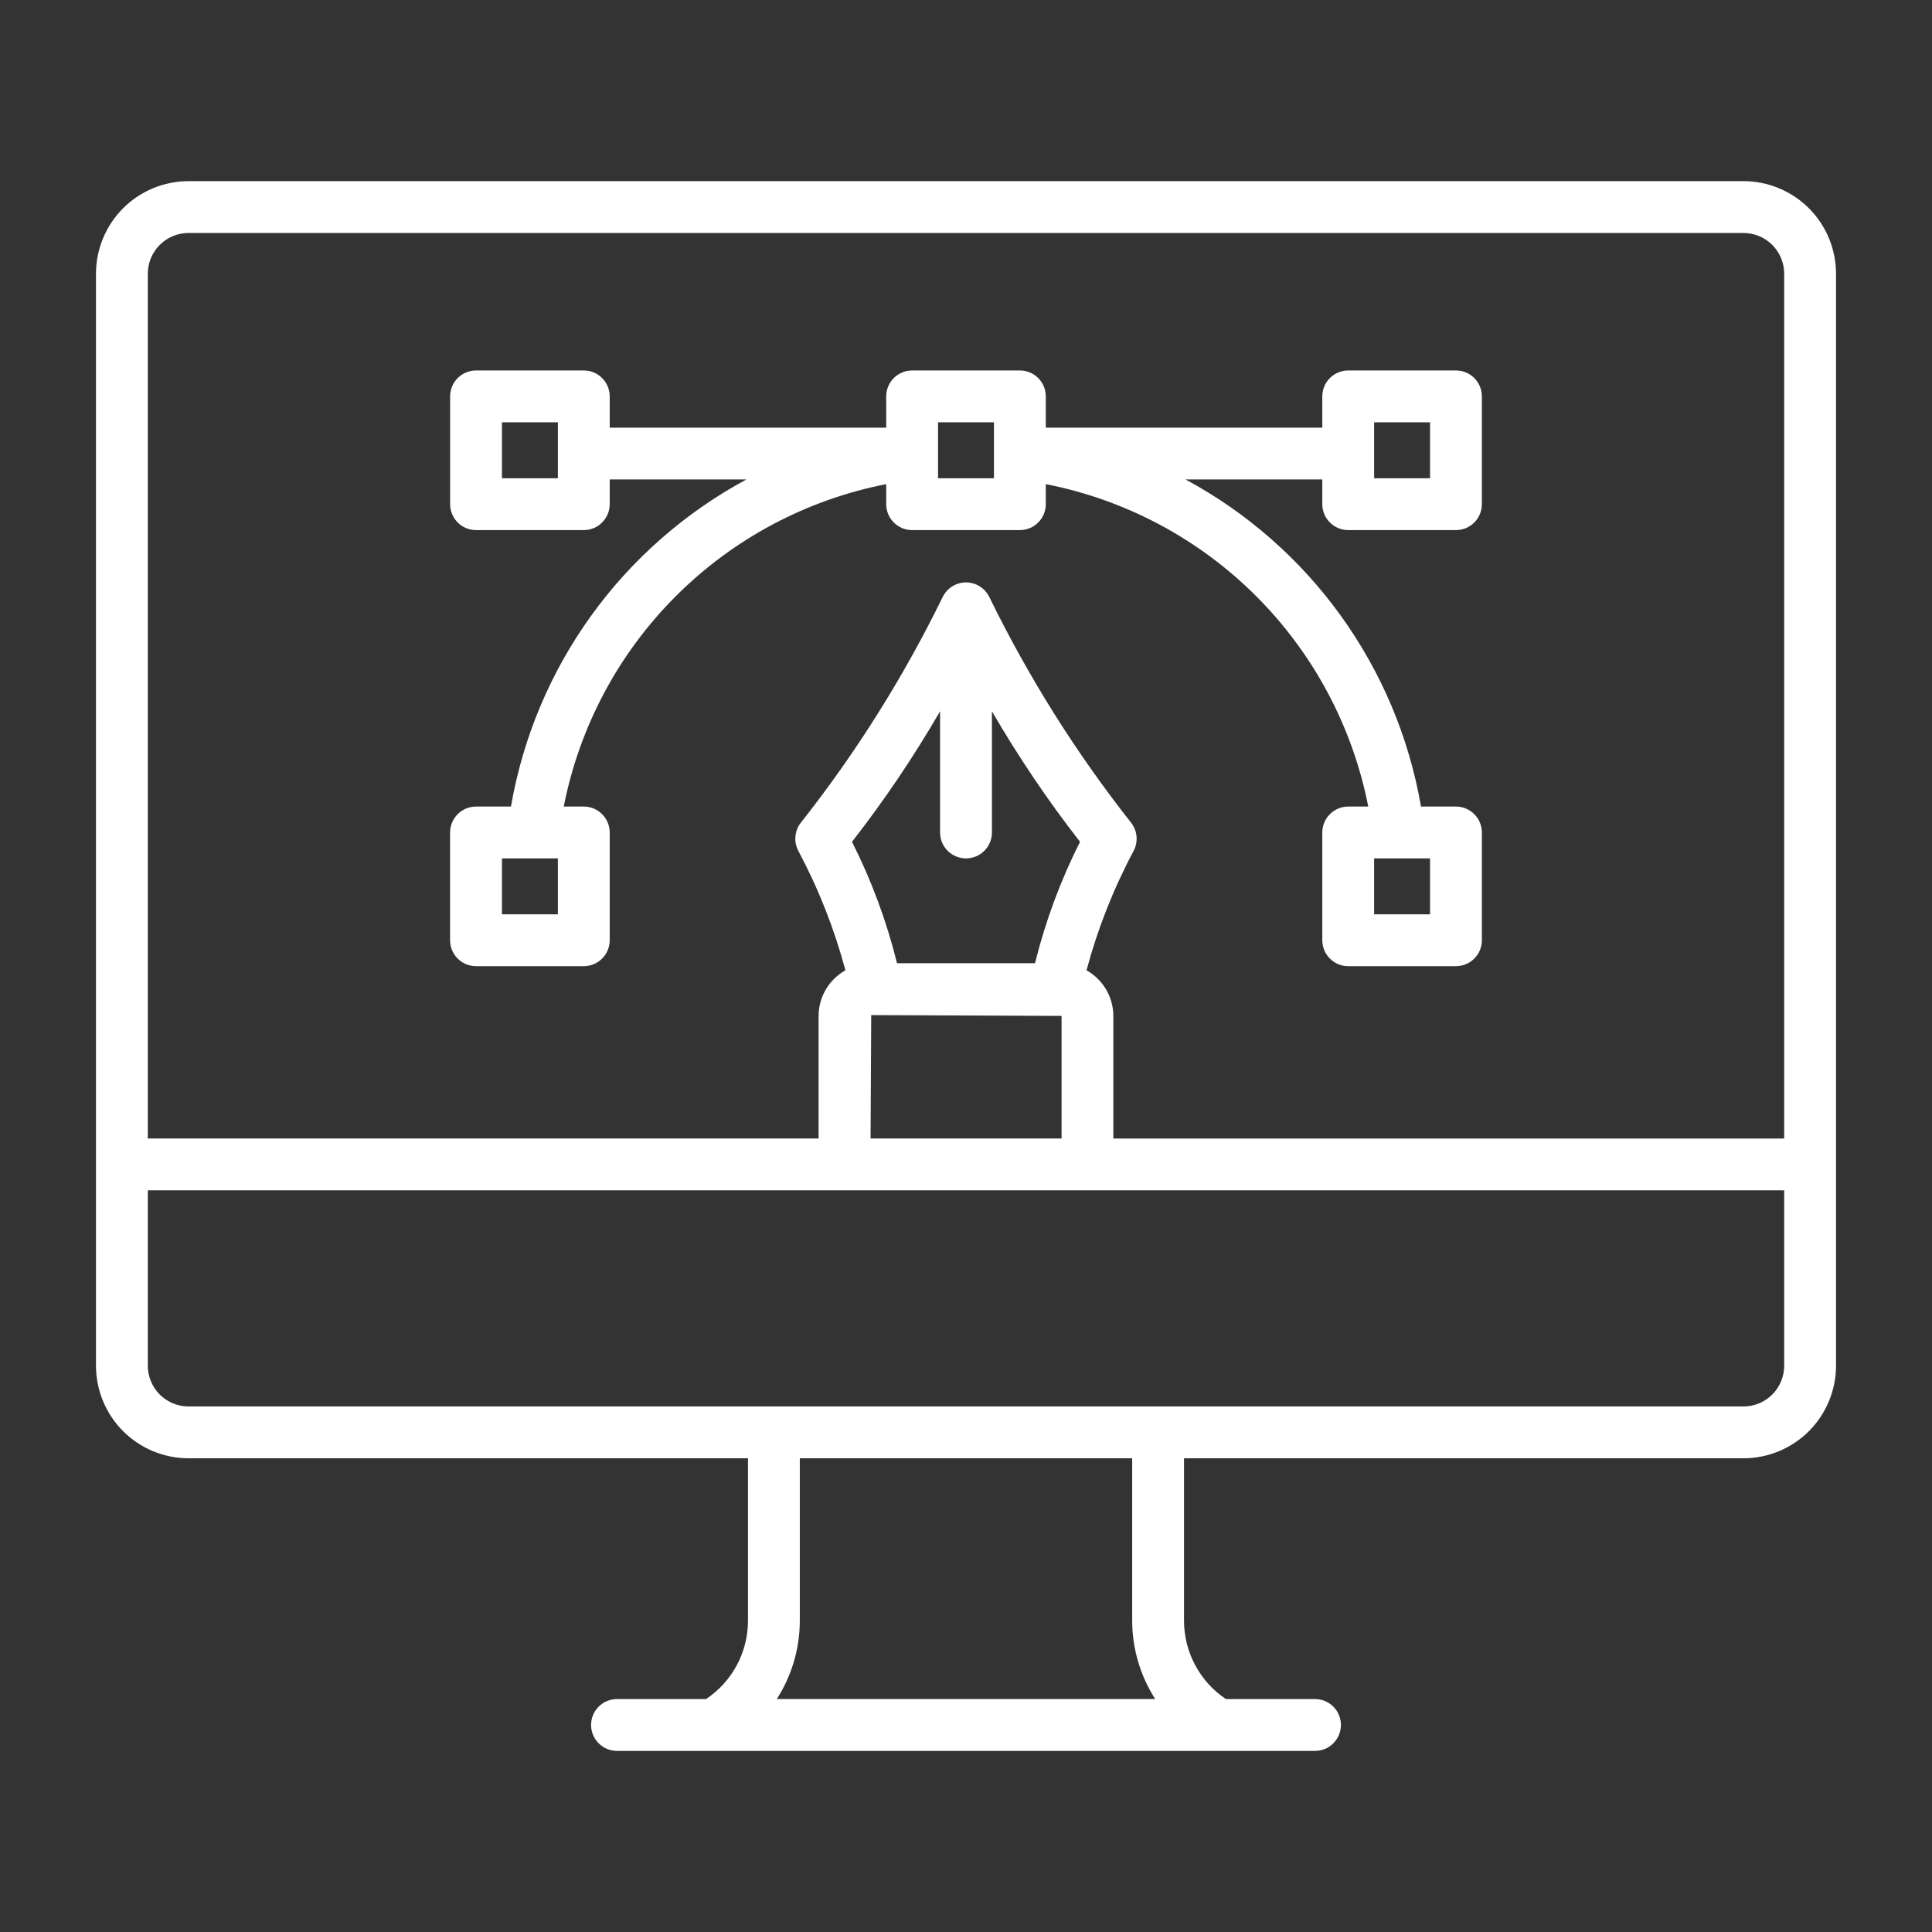
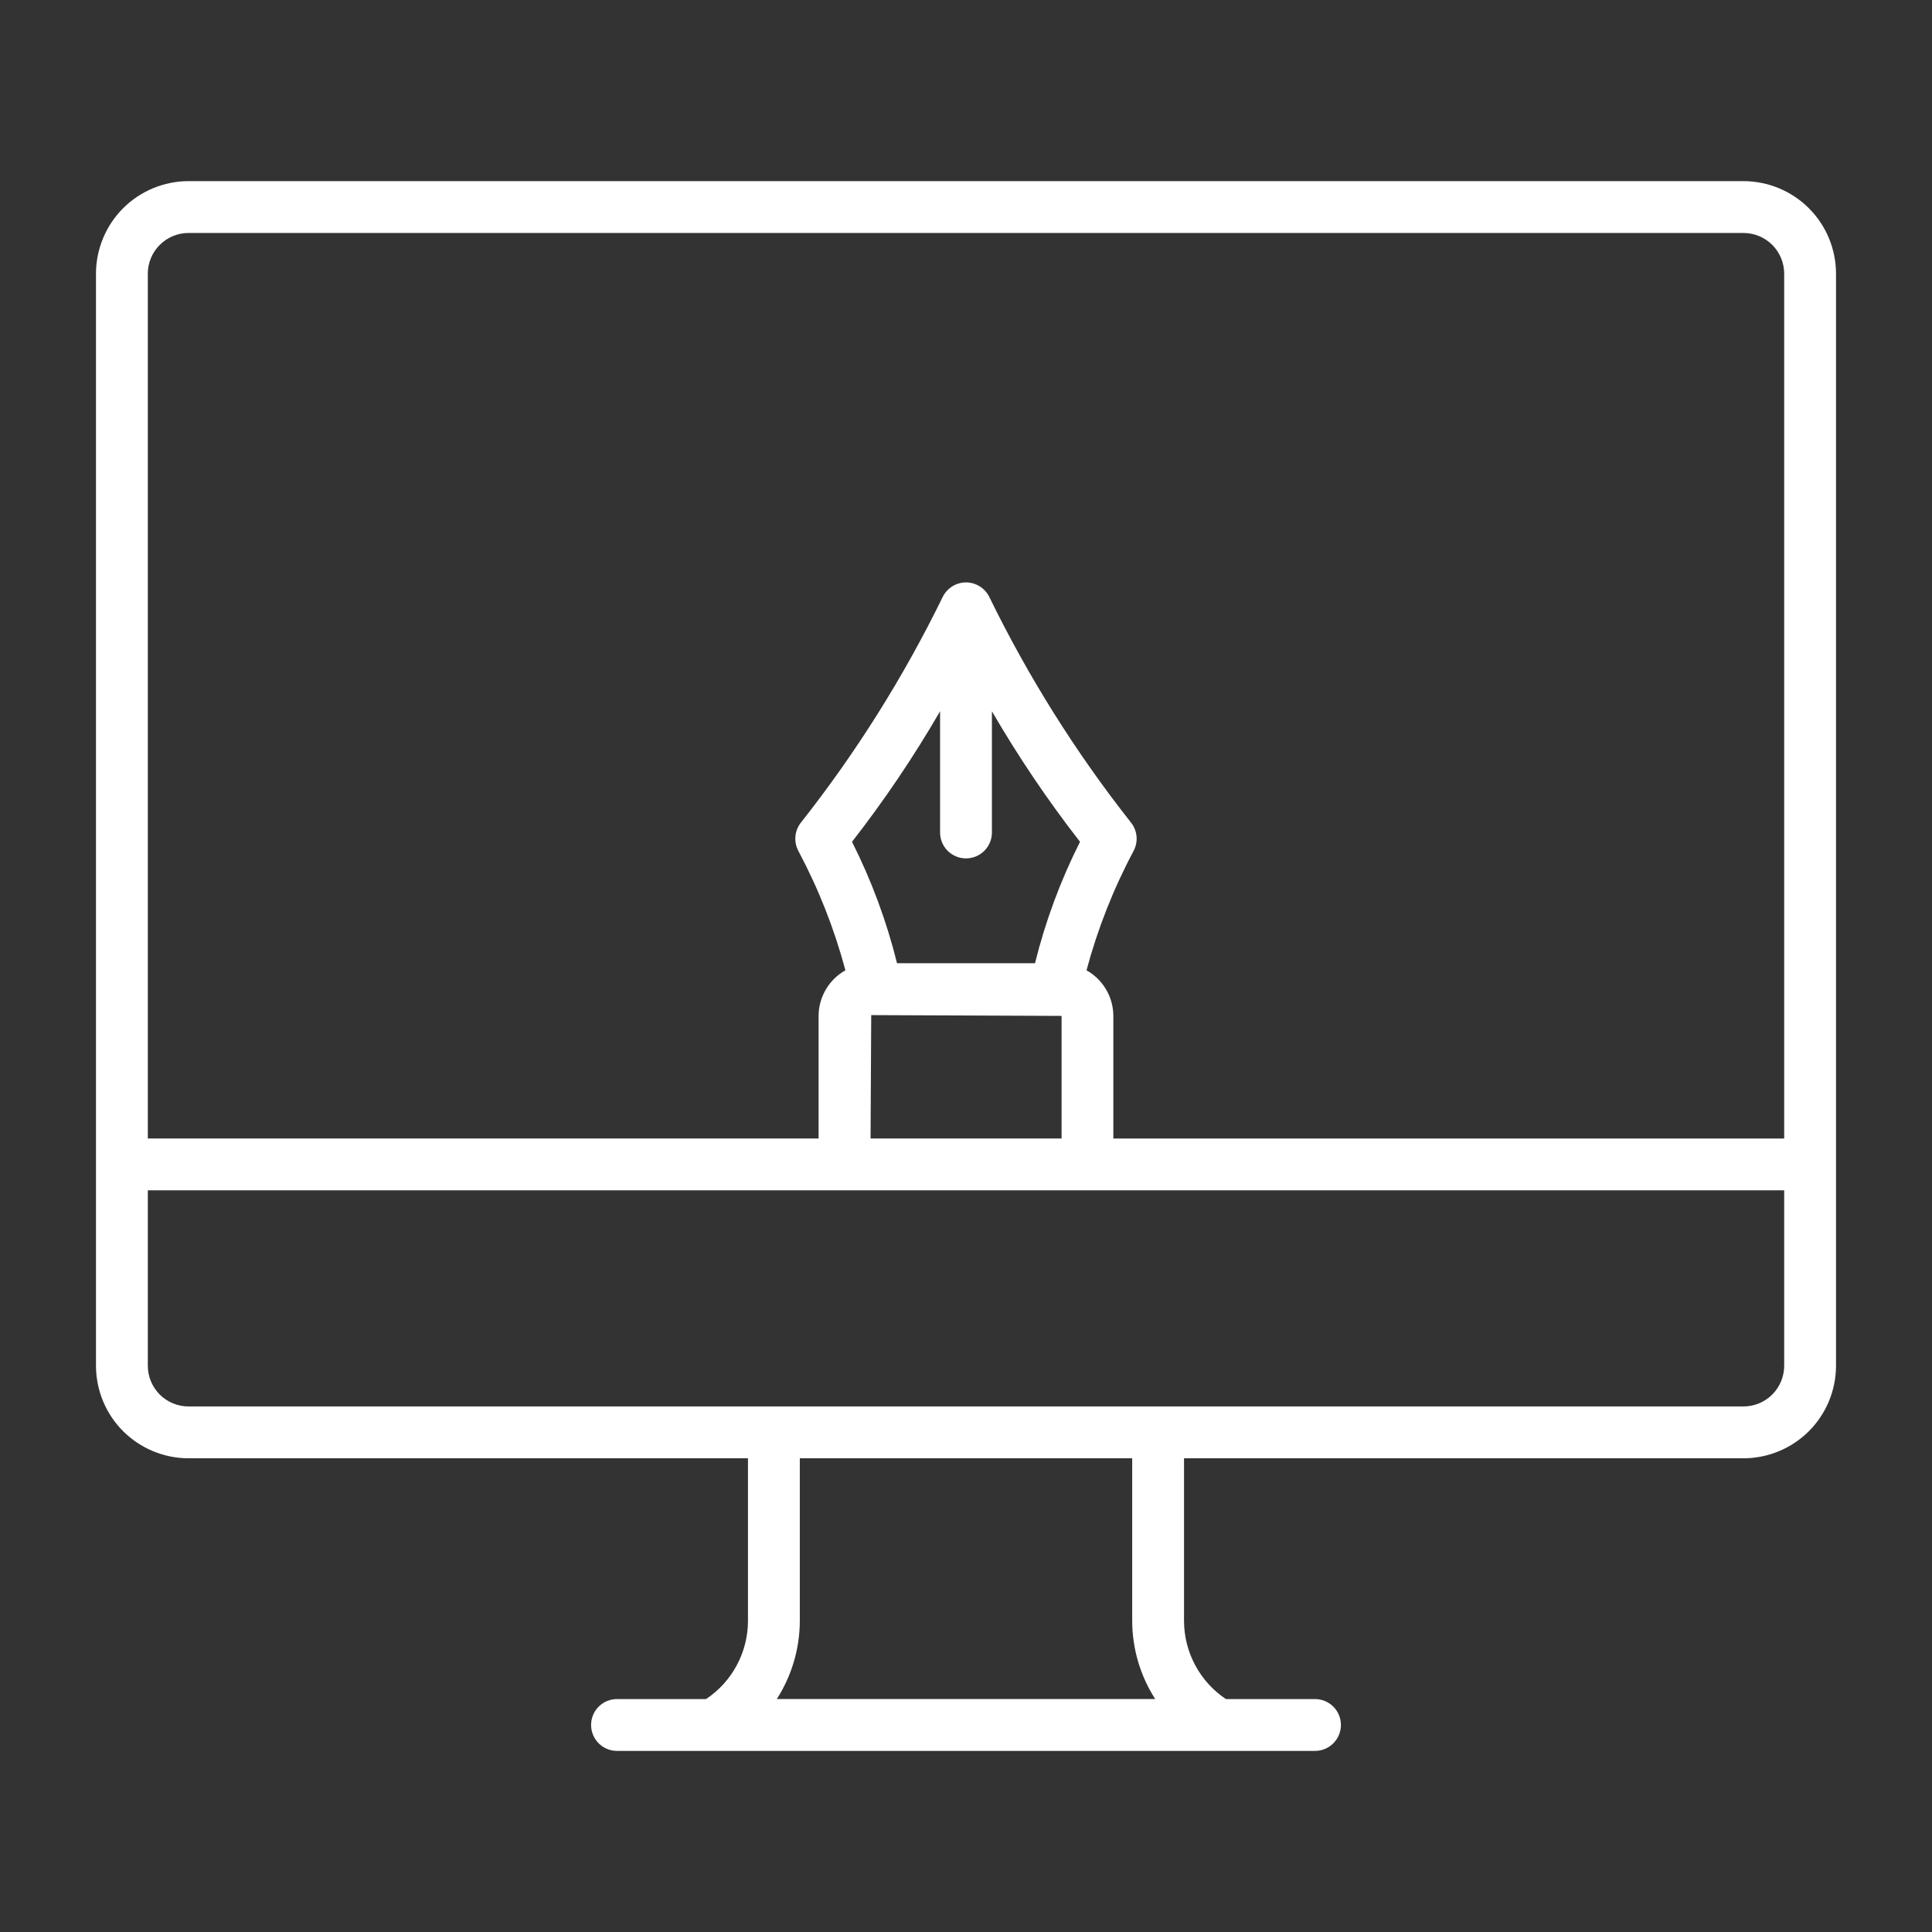
<svg xmlns="http://www.w3.org/2000/svg" width="53" height="53" viewBox="0 0 53 53" fill="none">
  <rect x="0" y="0" width="53" height="53" fill="#333333" stroke="none" />
  <g id="Frame">
    <g id="Group">
-       <path id="Vector" d="M13.059 26.505H16.015C16.108 26.505 16.201 26.486 16.287 26.451C16.373 26.415 16.451 26.362 16.517 26.296C16.584 26.23 16.636 26.152 16.672 26.066C16.707 25.979 16.726 25.887 16.726 25.794V22.837C16.726 22.649 16.651 22.468 16.517 22.335C16.384 22.201 16.203 22.126 16.015 22.126H15.465C15.894 19.94 16.964 17.93 18.539 16.355C20.115 14.779 22.124 13.709 24.311 13.281V13.831C24.311 14.019 24.386 14.2 24.519 14.333C24.652 14.467 24.833 14.542 25.022 14.542H27.978C28.167 14.541 28.348 14.467 28.481 14.333C28.614 14.2 28.689 14.019 28.689 13.831V13.281C30.876 13.709 32.885 14.779 34.461 16.355C36.036 17.93 37.106 19.94 37.535 22.126H36.985C36.797 22.126 36.616 22.201 36.483 22.335C36.349 22.468 36.274 22.649 36.274 22.837V25.794C36.274 25.887 36.293 25.979 36.328 26.066C36.364 26.152 36.416 26.23 36.483 26.296C36.548 26.362 36.627 26.415 36.713 26.451C36.8 26.486 36.892 26.505 36.985 26.505H39.941C40.035 26.505 40.127 26.486 40.213 26.451C40.3 26.415 40.378 26.362 40.444 26.296C40.51 26.23 40.562 26.152 40.598 26.066C40.634 25.979 40.652 25.887 40.652 25.794V22.837C40.652 22.649 40.577 22.468 40.444 22.335C40.311 22.201 40.13 22.126 39.941 22.126H38.982C38.656 20.239 37.905 18.45 36.786 16.896C35.667 15.341 34.209 14.062 32.523 13.153H36.274V13.831C36.274 14.019 36.349 14.2 36.483 14.333C36.616 14.467 36.797 14.542 36.985 14.542H39.941C40.13 14.542 40.311 14.467 40.444 14.333C40.577 14.2 40.652 14.019 40.652 13.831V10.874C40.652 10.781 40.634 10.688 40.598 10.602C40.562 10.516 40.51 10.437 40.444 10.371C40.378 10.305 40.3 10.253 40.213 10.217C40.127 10.181 40.035 10.163 39.941 10.163H36.985C36.892 10.163 36.8 10.181 36.713 10.217C36.627 10.253 36.548 10.305 36.483 10.371C36.416 10.437 36.364 10.516 36.328 10.602C36.293 10.688 36.274 10.781 36.274 10.874V11.732H28.689V10.874C28.689 10.685 28.614 10.505 28.481 10.371C28.348 10.238 28.167 10.163 27.978 10.163H25.022C24.928 10.163 24.836 10.181 24.75 10.217C24.663 10.253 24.585 10.305 24.519 10.371C24.453 10.437 24.4 10.516 24.365 10.602C24.329 10.688 24.311 10.781 24.311 10.874V11.732H16.726V10.874C16.726 10.781 16.707 10.688 16.672 10.602C16.636 10.516 16.584 10.437 16.517 10.371C16.451 10.305 16.373 10.253 16.287 10.217C16.201 10.181 16.108 10.163 16.015 10.163H13.059C12.965 10.163 12.873 10.181 12.787 10.217C12.7 10.253 12.622 10.305 12.556 10.371C12.49 10.437 12.438 10.516 12.402 10.602C12.366 10.688 12.348 10.781 12.348 10.874V13.831C12.348 14.019 12.423 14.2 12.556 14.333C12.689 14.467 12.87 14.542 13.059 14.542H16.015C16.203 14.542 16.384 14.467 16.517 14.333C16.651 14.2 16.726 14.019 16.726 13.831V13.153H20.476C18.79 14.062 17.332 15.341 16.213 16.896C15.094 18.45 14.343 20.239 14.017 22.126H13.058C12.869 22.126 12.689 22.201 12.555 22.335C12.422 22.468 12.347 22.649 12.347 22.837V25.794C12.347 25.887 12.365 25.98 12.401 26.066C12.437 26.152 12.489 26.231 12.556 26.297C12.622 26.363 12.7 26.415 12.786 26.451C12.873 26.486 12.965 26.505 13.059 26.505ZM39.23 25.083H37.696V23.548H39.23V25.083ZM37.696 11.585H39.23V13.12H37.696V11.585ZM25.733 11.585H27.267V13.12H25.733V11.585ZM15.304 13.12H13.77V11.585H15.304V13.12ZM13.77 23.548H15.304V25.083H13.77V23.548Z" fill="white" />
      <path id="Vector_2" d="M47.828 4.969H5.172C4.499 4.97 3.853 5.237 3.377 5.713C2.901 6.189 2.634 6.835 2.633 7.508V37.466C2.634 38.139 2.901 38.785 3.377 39.261C3.853 39.736 4.499 40.004 5.172 40.005H20.519V44.471C20.517 44.894 20.412 45.311 20.211 45.684C20.011 46.057 19.722 46.375 19.369 46.61H16.926C16.737 46.61 16.556 46.685 16.423 46.818C16.29 46.951 16.215 47.132 16.215 47.321C16.215 47.509 16.29 47.69 16.423 47.823C16.556 47.957 16.737 48.032 16.926 48.032H36.074C36.263 48.032 36.444 47.957 36.577 47.823C36.71 47.69 36.785 47.509 36.785 47.321C36.785 47.132 36.71 46.951 36.577 46.818C36.444 46.685 36.263 46.61 36.074 46.61H33.63C33.278 46.375 32.989 46.057 32.789 45.684C32.588 45.311 32.483 44.894 32.481 44.471V40.005H47.828C48.501 40.004 49.147 39.736 49.623 39.261C50.099 38.785 50.366 38.139 50.367 37.466V7.507C50.366 6.834 50.099 6.189 49.623 5.713C49.147 5.237 48.501 4.97 47.828 4.969ZM5.172 6.391H47.828C48.124 6.391 48.408 6.509 48.618 6.718C48.827 6.928 48.945 7.212 48.945 7.508V31.233H30.542V27.869C30.541 27.614 30.473 27.364 30.343 27.144C30.214 26.924 30.029 26.743 29.806 26.618C30.11 25.484 30.541 24.388 31.093 23.352C31.161 23.227 31.191 23.084 31.178 22.942C31.165 22.8 31.109 22.665 31.018 22.555C29.511 20.642 28.212 18.573 27.143 16.384C27.085 16.263 26.994 16.16 26.88 16.088C26.767 16.016 26.635 15.977 26.5 15.977C26.365 15.977 26.233 16.016 26.12 16.088C26.006 16.16 25.915 16.263 25.857 16.384C24.787 18.573 23.488 20.642 21.98 22.555C21.889 22.665 21.834 22.8 21.821 22.942C21.807 23.084 21.837 23.227 21.906 23.352C22.457 24.388 22.889 25.484 23.192 26.618C22.97 26.742 22.784 26.924 22.655 27.144C22.526 27.363 22.457 27.614 22.456 27.869V31.232H4.055V7.507C4.055 7.211 4.173 6.927 4.383 6.718C4.592 6.508 4.876 6.391 5.172 6.391ZM23.882 31.232L23.9 27.847L29.122 27.869V31.232H23.882ZM26.5 23.548C26.593 23.548 26.686 23.53 26.772 23.494C26.858 23.459 26.937 23.406 27.003 23.34C27.069 23.274 27.121 23.196 27.157 23.109C27.193 23.023 27.211 22.931 27.211 22.837V19.512C27.935 20.759 28.742 21.956 29.628 23.093C29.093 24.154 28.679 25.271 28.393 26.424H24.608C24.322 25.271 23.908 24.154 23.373 23.093C24.259 21.956 25.066 20.759 25.789 19.512V22.839C25.789 23.027 25.864 23.208 25.998 23.341C26.131 23.474 26.312 23.548 26.5 23.548ZM31.69 46.609H21.31C21.719 45.971 21.938 45.229 21.941 44.471V40.005H31.059V44.471C31.062 45.229 31.281 45.971 31.69 46.609ZM47.828 38.583H5.172C4.876 38.583 4.592 38.465 4.382 38.256C4.173 38.046 4.055 37.762 4.055 37.466V32.654H48.945V37.466C48.945 37.762 48.827 38.046 48.618 38.256C48.408 38.465 48.124 38.583 47.828 38.583Z" fill="white" />
    </g>
  </g>
</svg>